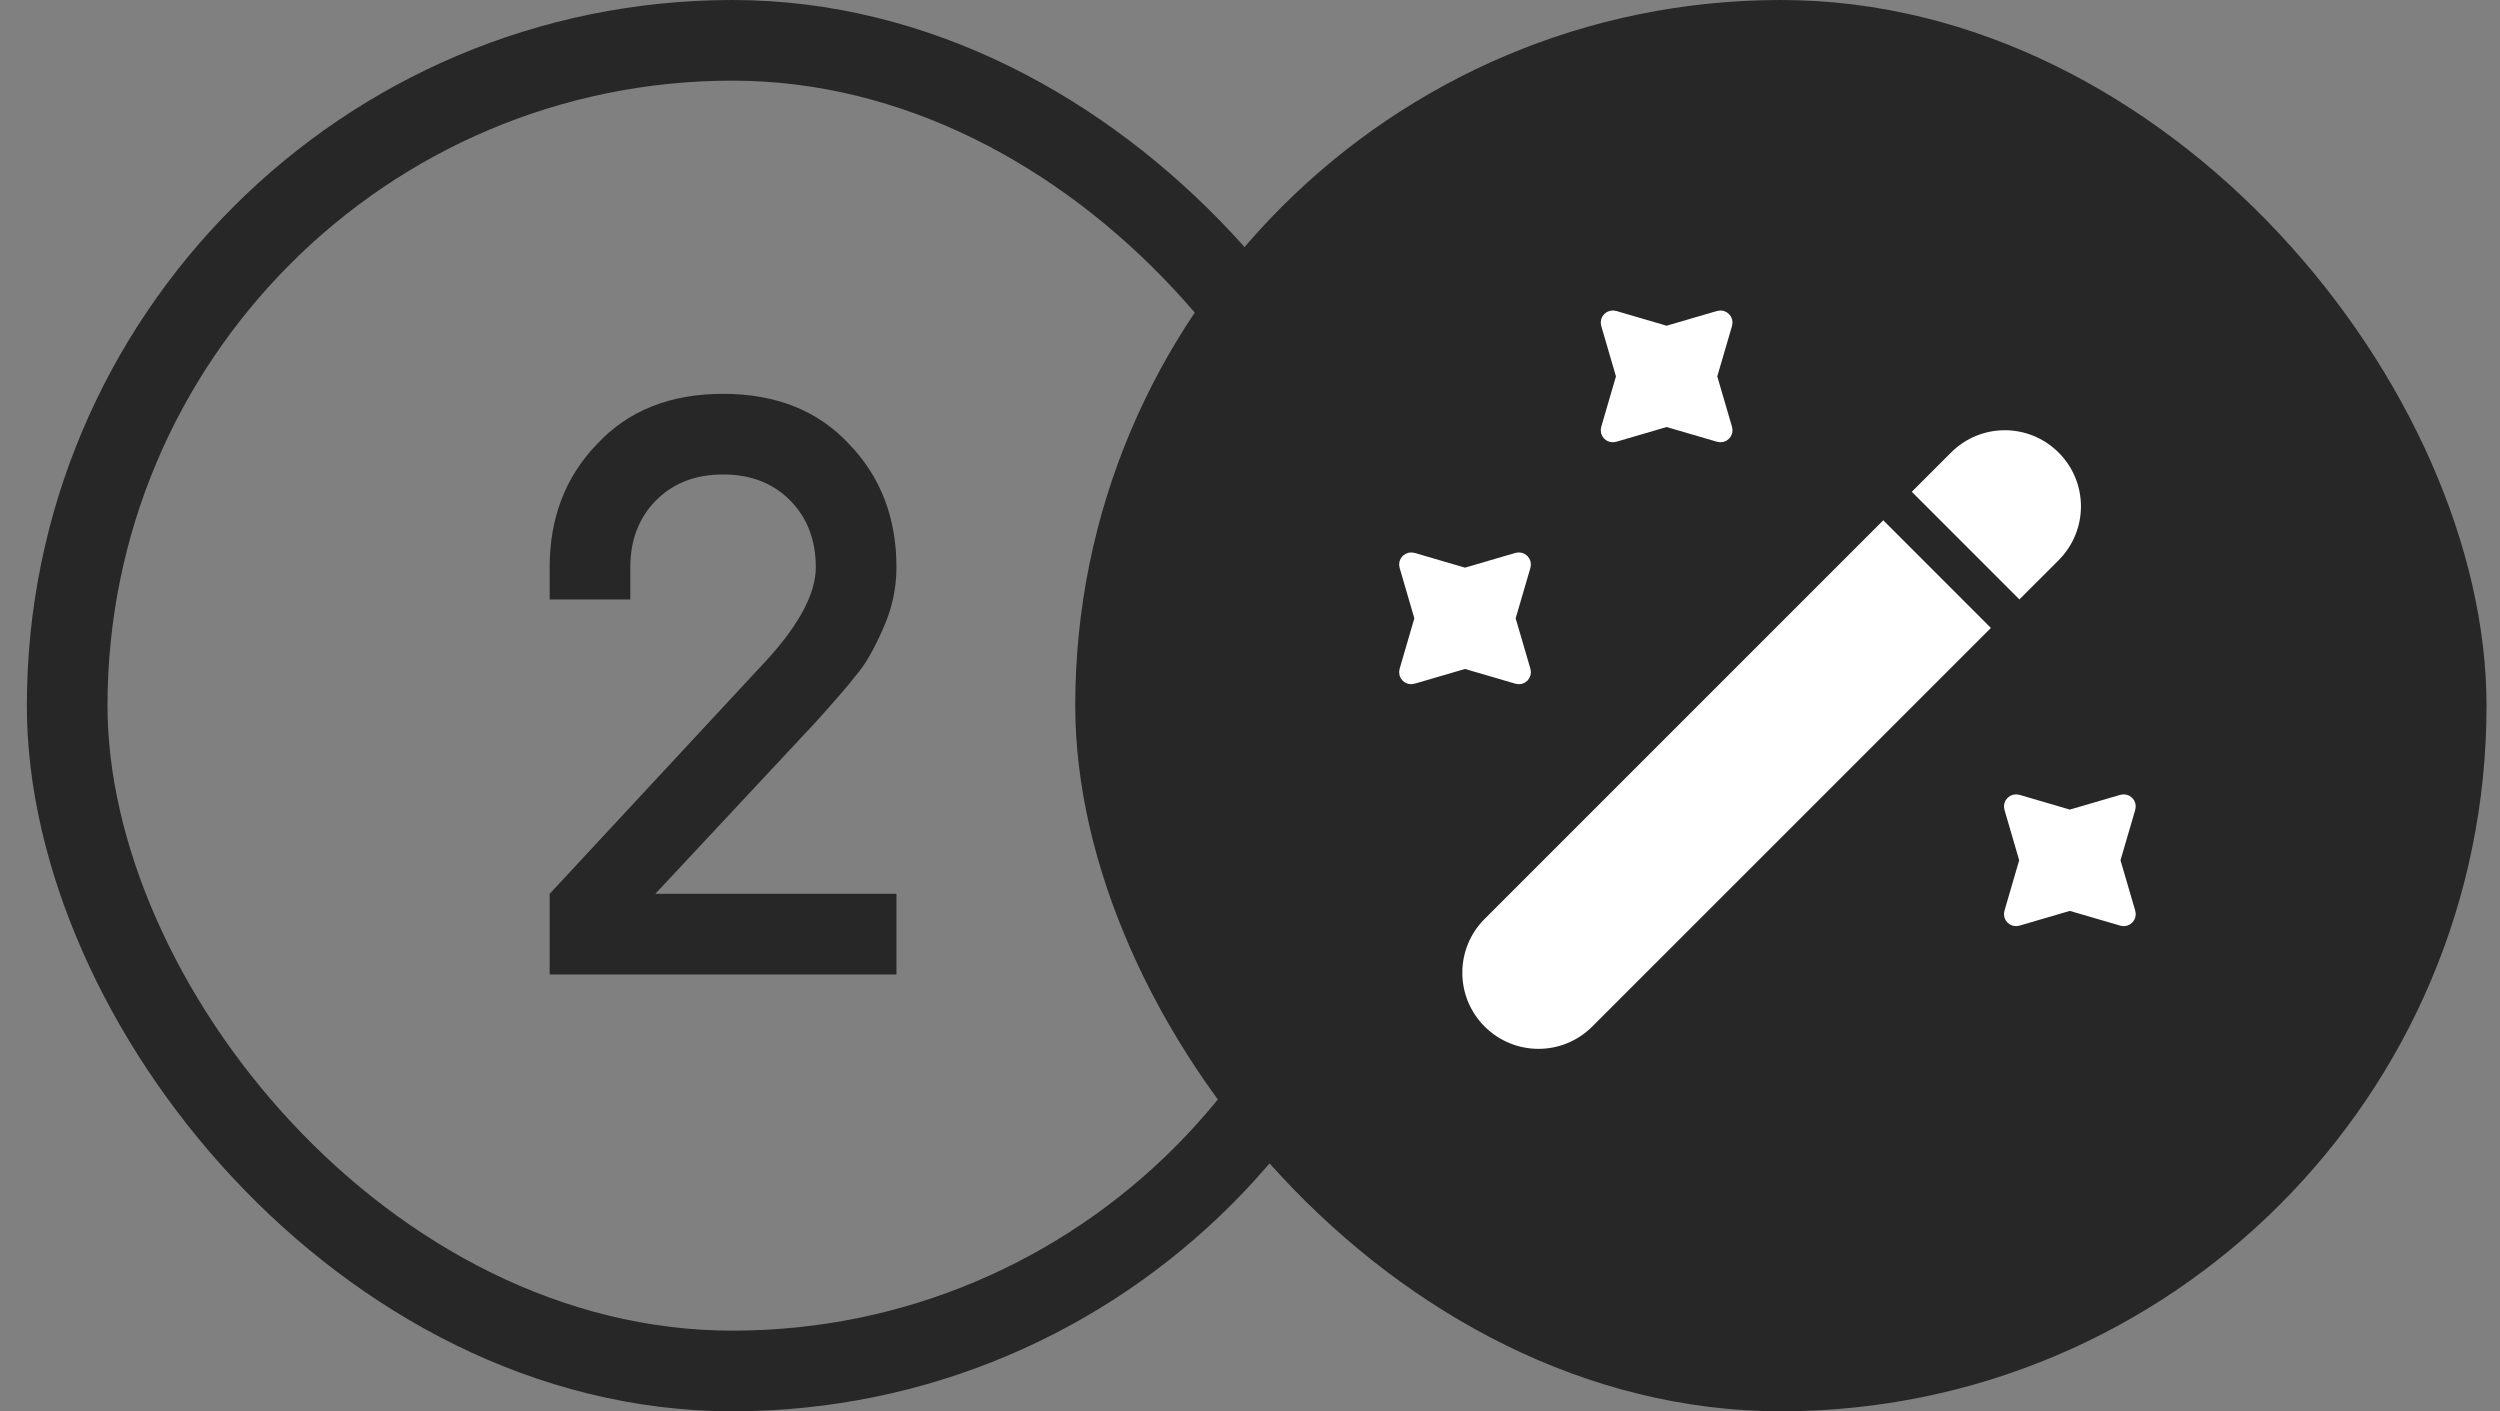
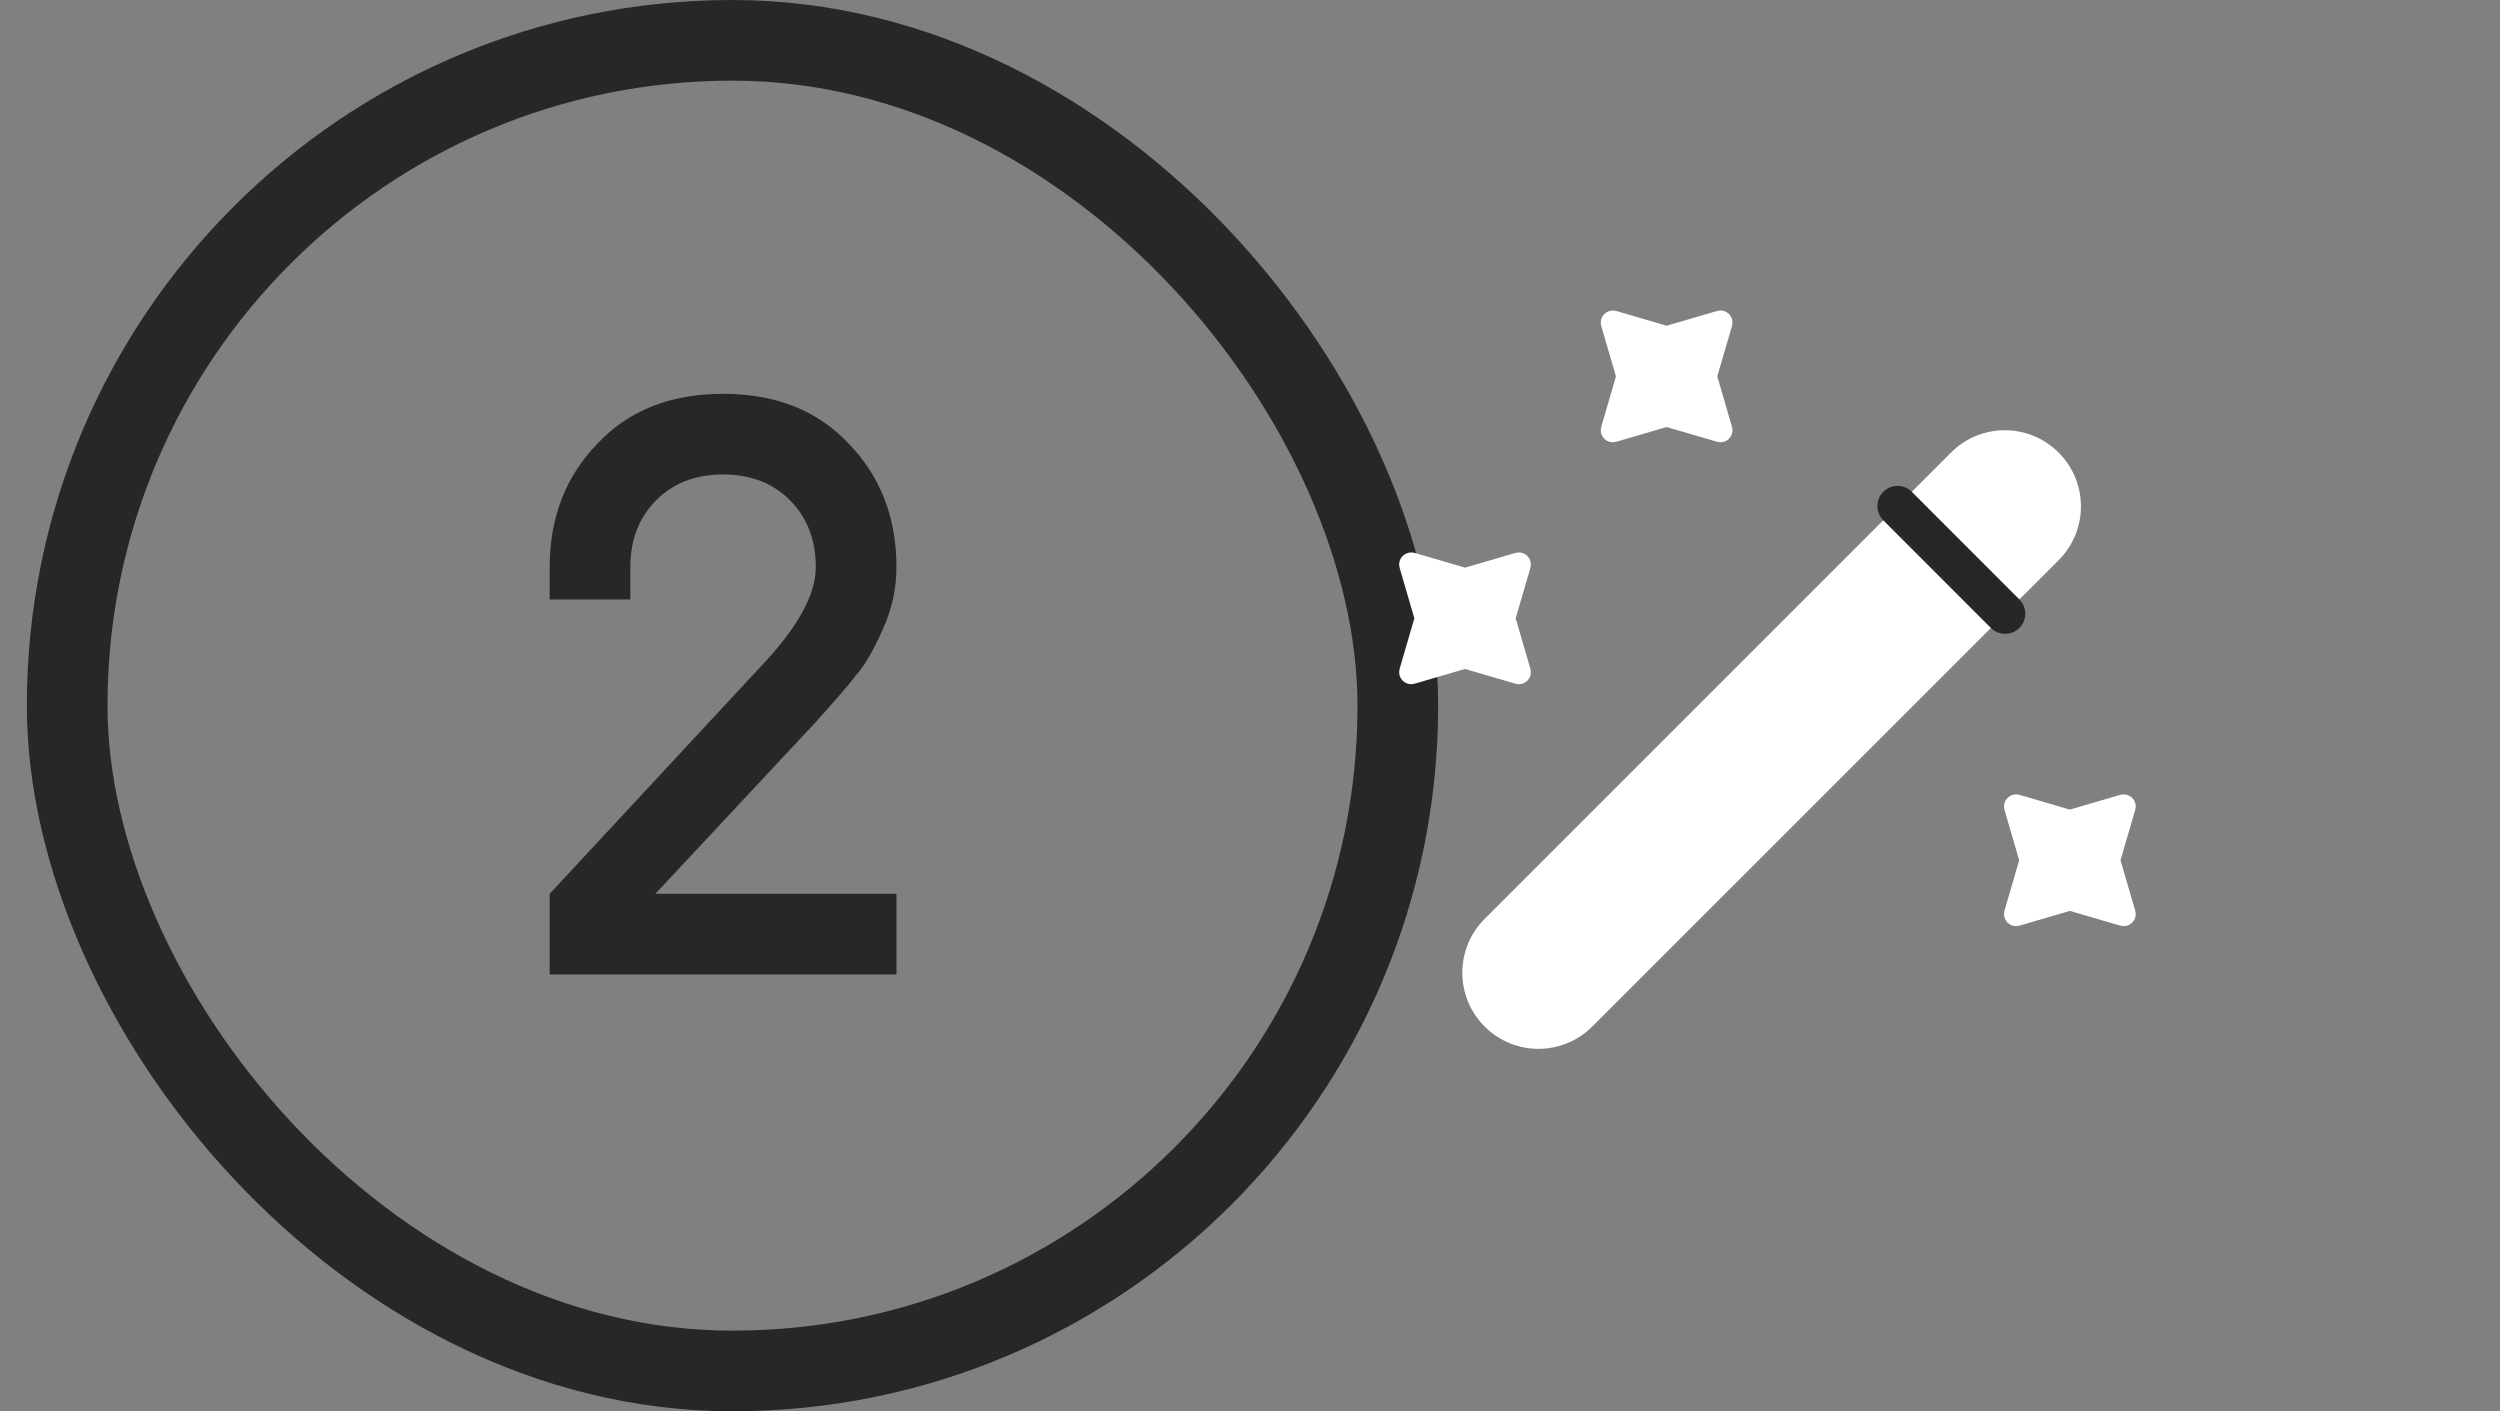
<svg xmlns="http://www.w3.org/2000/svg" width="62" height="35" viewBox="0 0 62 35" fill="none">
  <rect x="0" y="0" width="62" height="35" fill="#808080" stroke="none" />
  <rect x="1.666" y="1" width="33" height="33" rx="16.5" stroke="#272727" stroke-width="2" />
  <path d="M13.632 14.067C13.632 12.84 14.025 11.82 14.812 11.007C15.585 10.18 16.625 9.767 17.932 9.767C19.239 9.767 20.279 10.18 21.052 11.007C21.839 11.82 22.232 12.84 22.232 14.067C22.232 14.6 22.119 15.114 21.892 15.607C21.665 16.127 21.439 16.514 21.212 16.767C21.052 16.98 20.719 17.367 20.212 17.927L16.252 22.167H22.232V24.167H13.632V22.167L18.832 16.567C19.765 15.594 20.232 14.76 20.232 14.067C20.232 13.4 20.025 12.854 19.612 12.427C19.185 11.987 18.625 11.767 17.932 11.767C17.239 11.767 16.679 11.987 16.252 12.427C15.839 12.854 15.632 13.4 15.632 14.067V14.867H13.632V14.067Z" fill="#272727" />
-   <rect x="26.666" width="35" height="35" rx="17.5" fill="#272727" />
  <path d="M36.819 25.458C37.558 26.196 38.75 26.196 39.488 25.458L51.054 13.893C51.792 13.154 51.792 11.962 51.054 11.224C50.315 10.485 49.123 10.485 48.385 11.224L36.819 22.789C36.081 23.527 36.081 24.72 36.819 25.458Z" fill="white" />
  <path d="M49.727 15.219L47.059 12.55" stroke="#272727" stroke-linecap="round" stroke-linejoin="round" />
  <path d="M42.625 7.856C42.678 7.841 42.735 7.855 42.773 7.894C42.812 7.932 42.826 7.989 42.81 8.042L42.432 9.334L42.81 10.627C42.826 10.68 42.812 10.737 42.773 10.775C42.735 10.814 42.678 10.828 42.625 10.812L41.332 10.434L40.04 10.812C39.987 10.828 39.93 10.814 39.892 10.775C39.853 10.737 39.839 10.68 39.855 10.627L40.232 9.334L39.855 8.042C39.839 7.989 39.853 7.932 39.892 7.894C39.93 7.855 39.987 7.841 40.04 7.856L41.332 8.234L42.625 7.856Z" fill="white" stroke="white" stroke-width="0.3" stroke-linecap="round" stroke-linejoin="round" />
  <path d="M37.625 13.856C37.678 13.841 37.735 13.855 37.773 13.894C37.812 13.932 37.826 13.989 37.81 14.042L37.432 15.334L37.81 16.627C37.826 16.68 37.812 16.737 37.773 16.775C37.735 16.814 37.678 16.828 37.625 16.812L36.332 16.434L35.04 16.812C34.987 16.828 34.93 16.814 34.892 16.775C34.853 16.737 34.839 16.68 34.855 16.627L35.232 15.334L34.855 14.042C34.839 13.989 34.853 13.932 34.892 13.894C34.93 13.855 34.987 13.841 35.04 13.856L36.332 14.234L37.625 13.856Z" fill="white" stroke="white" stroke-width="0.3" stroke-linecap="round" stroke-linejoin="round" />
  <path d="M52.625 19.856C52.678 19.841 52.735 19.855 52.773 19.894C52.812 19.932 52.826 19.989 52.81 20.042L52.432 21.334L52.81 22.627C52.826 22.68 52.812 22.737 52.773 22.775C52.735 22.814 52.678 22.828 52.625 22.812L51.332 22.434L50.04 22.812C49.987 22.828 49.93 22.814 49.892 22.775C49.853 22.737 49.839 22.68 49.855 22.627L50.232 21.334L49.855 20.042C49.839 19.989 49.853 19.932 49.892 19.894C49.93 19.855 49.987 19.841 50.04 19.856L51.332 20.234L52.625 19.856Z" fill="white" stroke="white" stroke-width="0.3" stroke-linecap="round" stroke-linejoin="round" />
</svg>